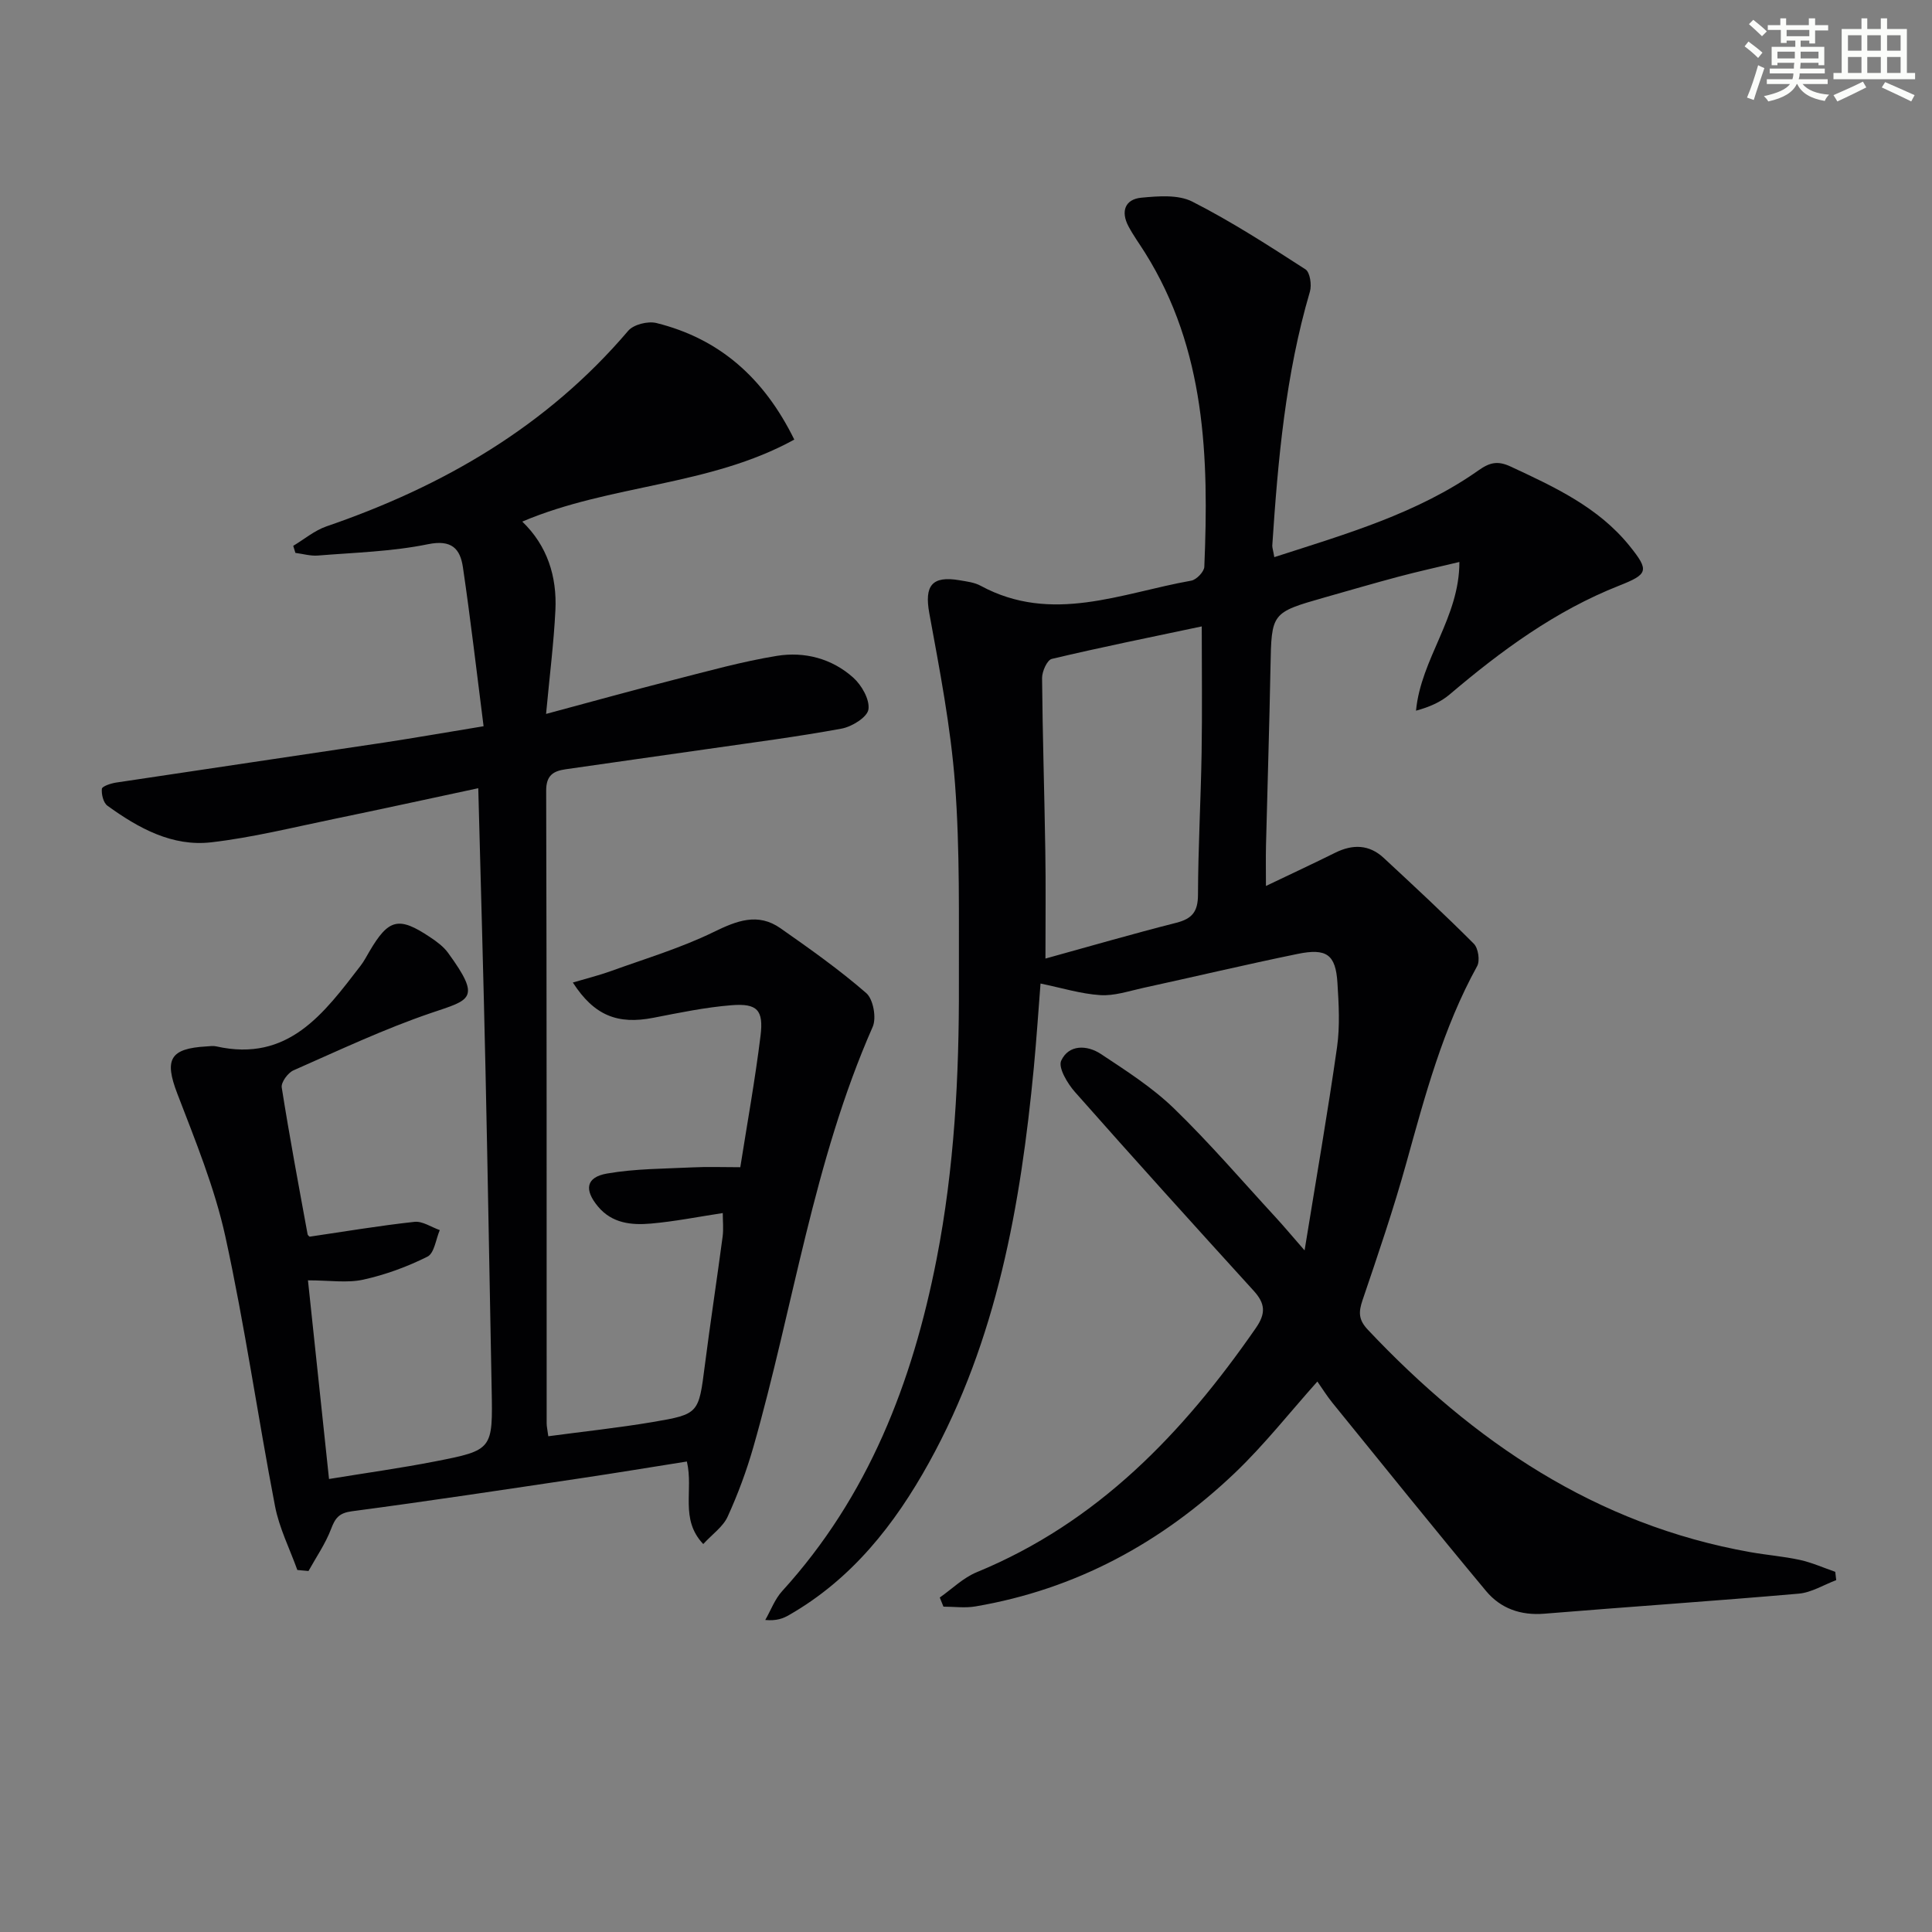
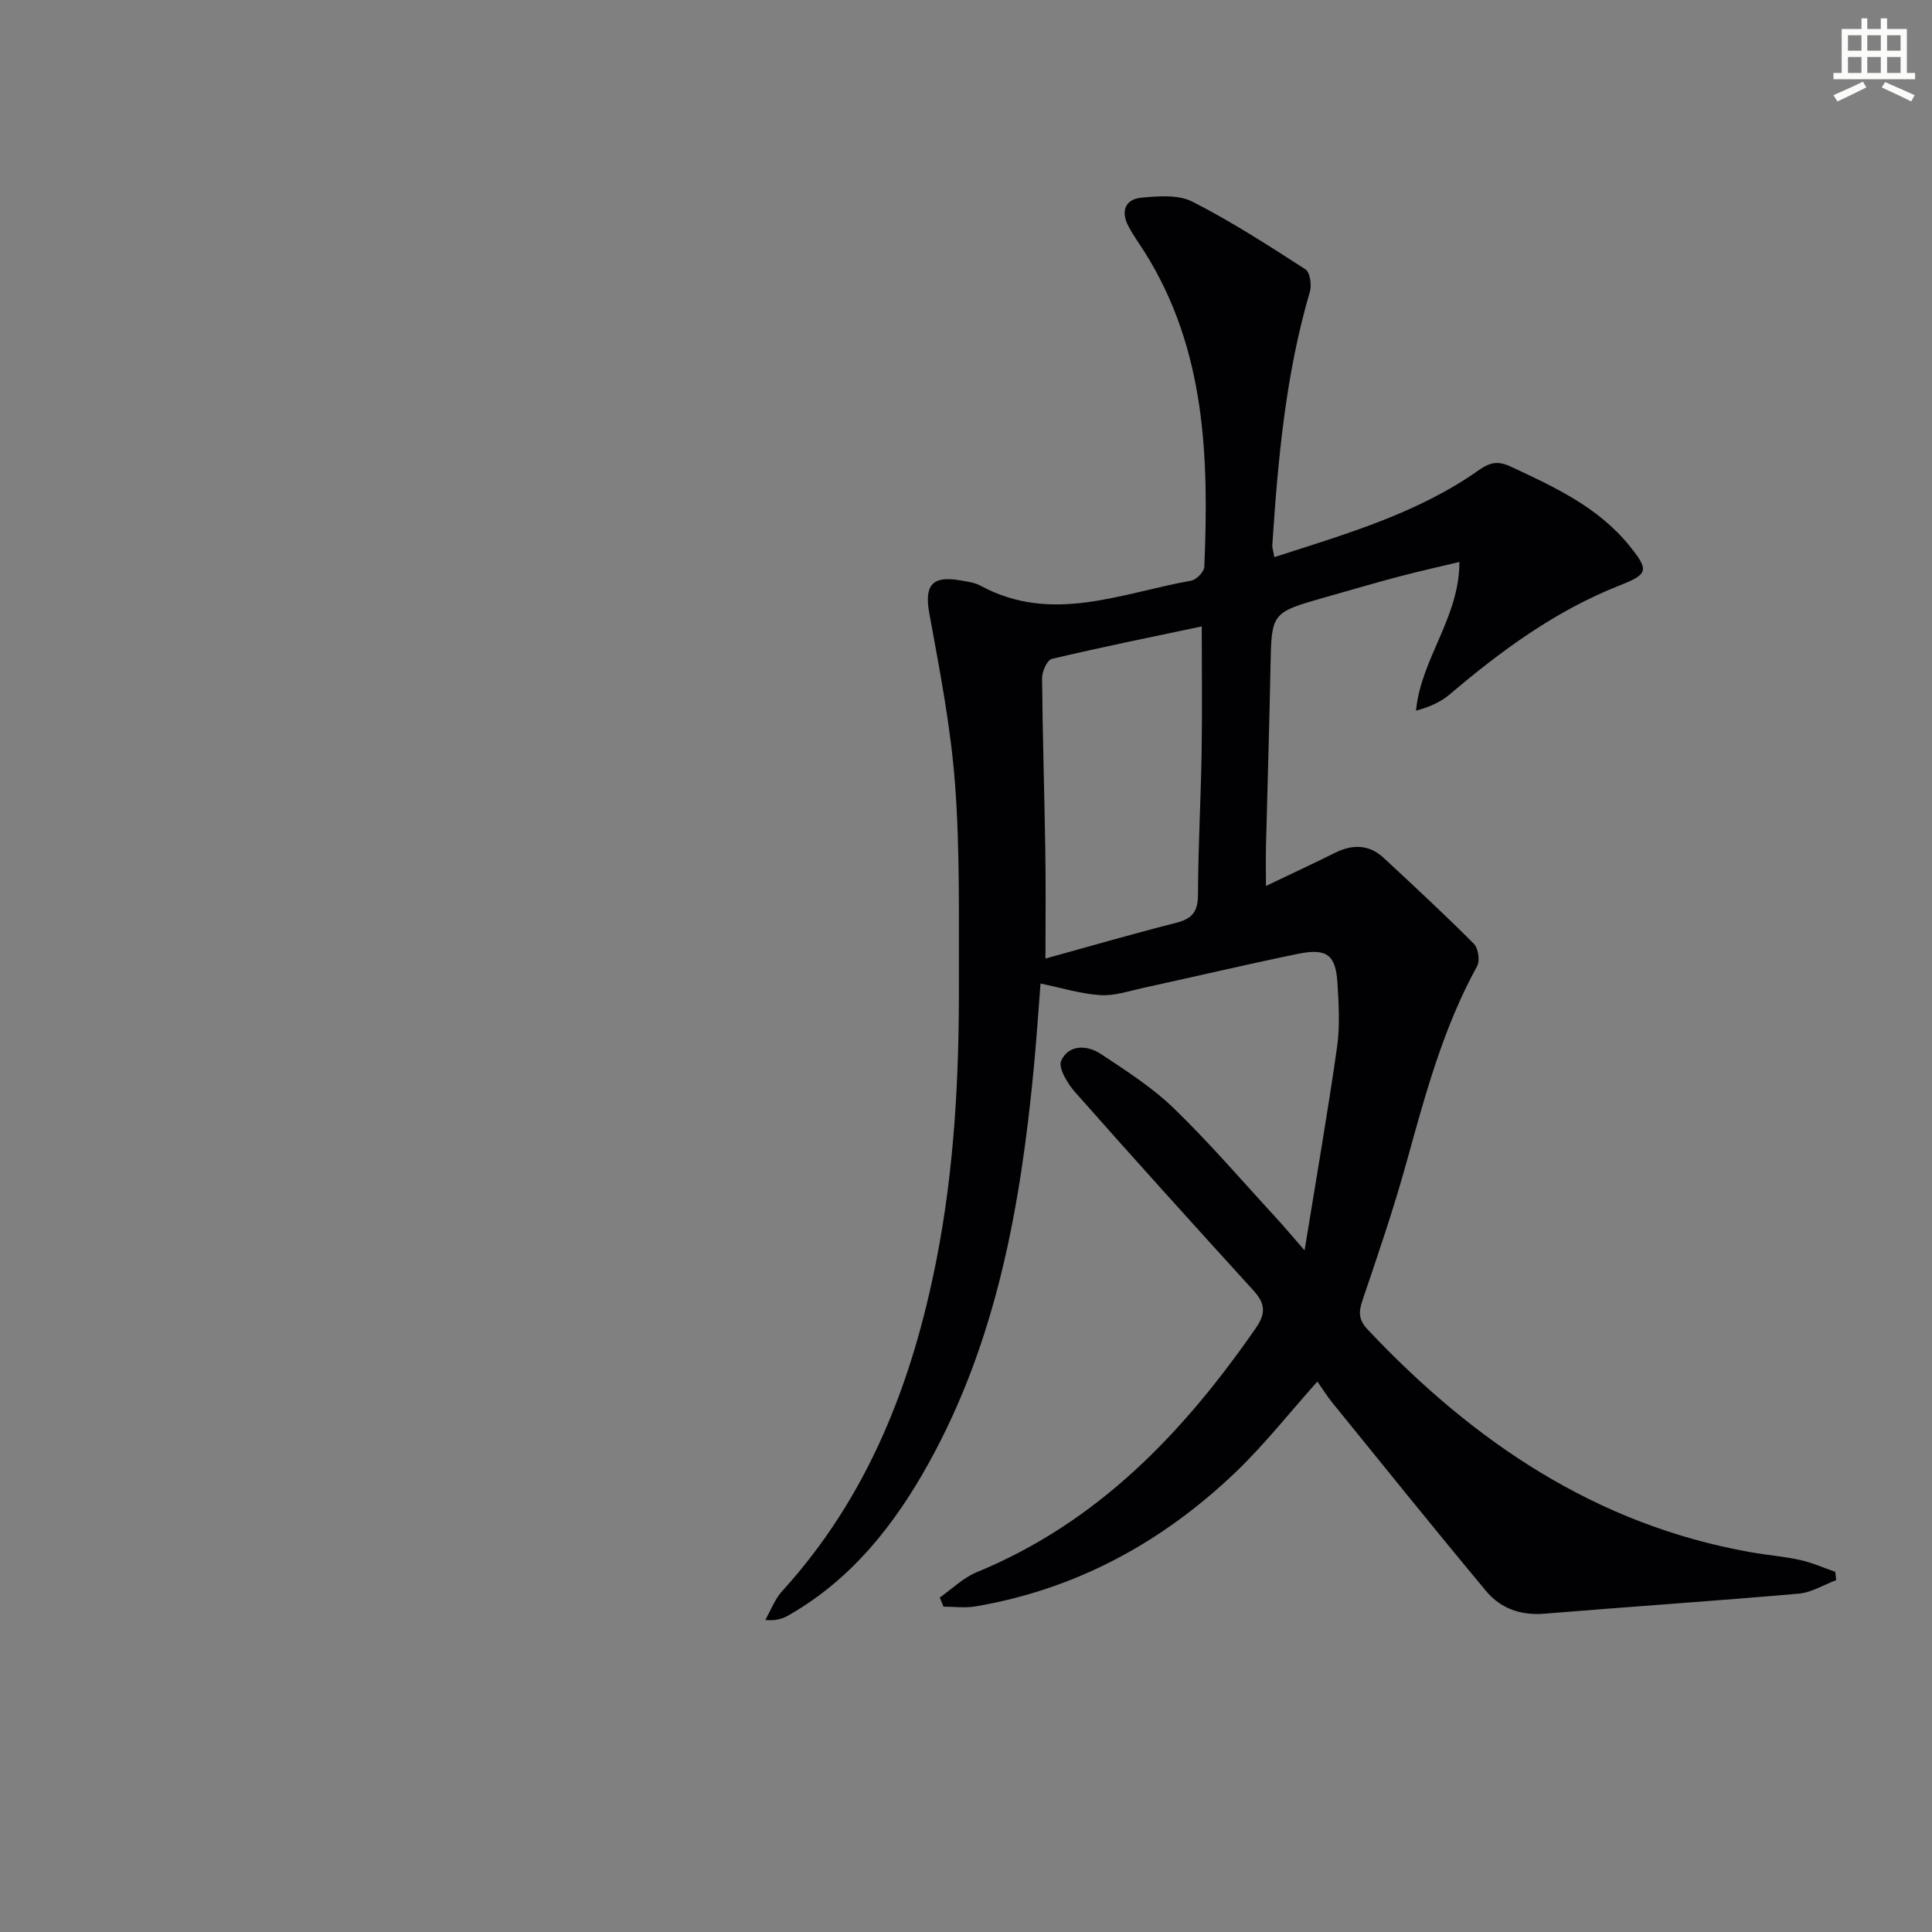
<svg xmlns="http://www.w3.org/2000/svg" enable-background="new 0 0 400 400" viewBox="0 0 400 400">
  <rect x="0" y="0" width="400" height="400" fill="#808080" stroke="none" />
  <path d="m263.83 115.35c14.93-4.82 29.61-9.04 42.28-17.97 2.35-1.66 4-2.02 6.64-.79 9.09 4.23 18.18 8.42 24.66 16.47 4.12 5.11 3.78 5.83-2.18 8.19-13.18 5.2-24.41 13.45-35.11 22.54-1.86 1.58-4.2 2.6-6.95 3.35 1.02-10.79 9-19.26 8.98-30.79-4.6 1.1-8.59 1.98-12.54 3.03-5.14 1.37-10.24 2.86-15.35 4.31-11.07 3.16-11 3.17-11.22 14.45-.23 12.31-.63 24.62-.93 36.93-.06 2.61-.01 5.21-.01 8.36 5.15-2.46 9.78-4.62 14.36-6.89 3.6-1.78 7-1.72 10.01 1.07 6.3 5.85 12.61 11.7 18.67 17.78.92.92 1.31 3.52.68 4.65-7.06 12.8-10.77 26.75-14.64 40.69-2.66 9.59-5.88 19.02-9.08 28.45-.84 2.47-.86 4.06 1.11 6.14 21.86 23.17 47.16 40.34 79.15 46.03 3.43.61 6.92.88 10.31 1.62 2.49.55 4.87 1.62 7.3 2.46.07.57.13 1.14.2 1.72-2.59.97-5.12 2.57-7.77 2.8-17.54 1.53-35.12 2.71-52.67 4.15-4.9.4-9.05-1.09-12.05-4.69-10.74-12.89-21.25-25.96-31.83-38.99-1.14-1.41-2.1-2.96-3.1-4.39-5.77 6.45-11.01 13.13-17.09 18.93-15.14 14.42-32.9 24.09-53.7 27.63-2.15.37-4.42.05-6.63.05-.25-.63-.5-1.26-.76-1.89 2.54-1.78 4.86-4.1 7.67-5.25 25.03-10.3 42.72-28.83 57.76-50.53 2.14-3.08 1.94-5.11-.44-7.73-12.41-13.64-24.78-27.32-36.99-41.14-1.56-1.76-3.53-5.06-2.86-6.5 1.57-3.39 5.36-3.27 8.22-1.38 5.24 3.47 10.65 6.93 15.13 11.27 7.4 7.17 14.13 15.03 21.12 22.62 1.65 1.79 3.21 3.67 5.92 6.77 2.43-15 4.79-28.51 6.72-42.07.62-4.37.36-8.92.08-13.36-.37-5.8-2.22-7.19-8.25-5.95-10.72 2.2-21.38 4.73-32.07 7.06-2.91.64-5.9 1.66-8.78 1.47-4.03-.26-7.99-1.5-12.37-2.4-.42 5.34-.82 11.4-1.39 17.44-2.72 28.44-7.64 56.33-21.69 81.73-7.09 12.82-15.98 24.13-28.99 31.58-1.23.71-2.57 1.23-4.92 1.02 1.15-2.01 1.98-4.32 3.51-5.99 17.83-19.59 26.96-43.18 31.96-68.72 3.69-18.85 4.68-37.92 4.62-57.06-.04-13.77.23-27.6-.8-41.31-.89-11.86-3.19-23.64-5.33-35.37-1.03-5.65.5-7.81 6.29-6.81 1.47.25 3.06.44 4.33 1.13 14.75 8 29.15 1.51 43.61-1.05 1.08-.19 2.67-1.84 2.71-2.87.95-22.62.3-44.98-12.29-65.05-1.15-1.83-2.43-3.58-3.43-5.48-1.6-3.03-.72-5.57 2.69-5.89 3.5-.33 7.62-.67 10.54.81 8.1 4.12 15.79 9.09 23.44 14.03.94.61 1.32 3.24.91 4.62-5.05 17.18-6.62 34.86-7.79 52.6.01.49.19.98.42 2.36zm-47.38 83.11c8.9-2.46 17.96-5.09 27.09-7.41 3.3-.84 4.48-2.32 4.49-5.8.03-9.81.59-19.61.75-29.42.14-8.58.03-17.17.03-26.14-10.68 2.26-20.91 4.32-31.05 6.73-.96.23-2.02 2.59-2.01 3.96.1 11.94.49 23.87.67 35.81.12 7.1.03 14.2.03 22.27z" fill="#010103" />
-   <path d="m100.12 150.36c-1.45-11.34-2.69-22.16-4.28-32.93-.57-3.85-2.35-5.76-7.26-4.75-7.44 1.52-15.16 1.72-22.77 2.34-1.52.12-3.1-.35-4.65-.55-.15-.49-.3-.97-.45-1.46 2.29-1.37 4.42-3.18 6.88-4.03 24.21-8.31 45.66-20.74 62.47-40.49 1.11-1.31 4.09-2.05 5.85-1.61 13.07 3.25 22.25 11.36 28.54 24.13-17.58 9.68-38.03 9.22-56.32 16.98 5.18 4.98 7.2 11.35 6.86 18.35-.33 6.75-1.19 13.47-1.93 21.47 9.38-2.52 17.92-4.89 26.51-7.08 7.05-1.8 14.1-3.77 21.27-4.94 5.74-.93 11.41.55 15.82 4.51 1.74 1.56 3.44 4.54 3.14 6.58-.24 1.61-3.42 3.58-5.55 3.97-9.14 1.69-18.37 2.87-27.57 4.2-9.86 1.42-19.73 2.79-29.58 4.22-2.49.36-4.03 1.22-4.02 4.42.12 43.67.09 87.33.1 131 0 .64.16 1.29.34 2.67 7.3-.98 14.49-1.74 21.6-2.94 9.63-1.63 9.53-1.79 10.81-11.75 1.14-8.89 2.5-17.75 3.68-26.64.21-1.6.03-3.26.03-4.88-5.08.77-9.96 1.75-14.89 2.18-4.01.35-8.03-.04-10.94-3.53-2.89-3.46-2.51-6.07 1.86-6.83 5.83-1.02 11.86-.99 17.81-1.28 2.98-.15 5.97-.03 9.79-.03 1.41-8.95 3.06-18.05 4.19-27.21.66-5.34-.69-6.75-6-6.33-5.43.43-10.82 1.56-16.18 2.6-7.38 1.44-12.25-.43-16.68-7.3 2.81-.83 5.43-1.48 7.95-2.39 7.11-2.57 14.43-4.76 21.19-8.06 4.82-2.35 9.16-4.07 13.86-.78 6.08 4.26 12.16 8.56 17.75 13.42 1.45 1.26 2.15 5.14 1.33 6.99-12.28 27.87-16.42 58.01-24.7 86.98-1.41 4.93-3.21 9.79-5.34 14.45-.95 2.07-3.14 3.58-5.04 5.65-4.9-5.18-1.97-11.08-3.39-17.09-7.4 1.17-14.7 2.38-22.01 3.47-15.77 2.35-31.53 4.74-47.33 6.83-2.67.35-3.47 1.4-4.33 3.68-1.16 3.05-3.07 5.8-4.67 8.69-.77-.07-1.54-.14-2.31-.21-1.58-4.4-3.75-8.69-4.62-13.22-3.58-18.58-6.24-37.34-10.28-55.81-2.22-10.12-6.23-19.89-9.96-29.62-2.69-7.02-1.57-9.33 6.07-9.75.67-.04 1.36-.16 2-.01 14.95 3.36 22.31-6.87 29.88-16.69.71-.92 1.25-1.97 1.84-2.97 3.96-6.76 6.06-7.29 12.54-2.96 1.37.91 2.79 1.95 3.74 3.26 7 9.61 4.59 9.69-3.53 12.45-9.72 3.31-19.07 7.73-28.49 11.88-1.15.51-2.59 2.48-2.42 3.54 1.6 10.15 3.5 20.26 5.35 30.37.05.28.41.5.43.52 7.35-1.08 14.51-2.29 21.71-3.07 1.66-.18 3.48 1.1 5.23 1.71-.81 1.89-1.13 4.78-2.54 5.49-4.19 2.1-8.73 3.76-13.31 4.77-3.33.73-6.95.14-11.44.14 1.45 13.73 2.87 27.12 4.36 41.13 7.61-1.25 14.79-2.24 21.9-3.63 12.05-2.35 12.01-2.46 11.77-15.04-.43-21.97-.79-43.94-1.27-65.92-.42-19.28-.98-38.57-1.5-58.43-10.26 2.19-20.04 4.34-29.84 6.36-8.45 1.74-16.88 3.85-25.43 4.84-8.1.94-15.1-2.94-21.5-7.57-.85-.61-1.27-2.36-1.16-3.5.05-.53 1.84-1.12 2.9-1.29 18.55-2.8 37.1-5.52 55.65-8.31 6.29-.96 12.49-2.05 20.48-3.36z" fill="#010103" />
  <g fill="#fbfcfa">
-     <path d="m361.2 9.6.8-1c.9.7 1.9 1.4 2.9 2.3l-.9 1.1c-1-1-2-1.8-2.8-2.4zm.5 10.6c.9-2.1 1.6-4.3 2.3-6.7.4.2.8.4 1.3.6-.7 2.1-1.5 4.3-2.2 6.6zm.4-15.2.9-.9c1 .8 2 1.6 2.8 2.4l-1 1c-.9-.9-1.8-1.7-2.7-2.5zm12.5-1.2h1.2v1.4h2.7v1.1h-2.7v2.7h-1.2v-.6h-1.8v1.3h4.9v3.8h-1.2v-.5h-3.7c0 .4-.1.9-.1 1.2h5.1v1h-5.2c0 .5-.1.9-.2 1.2h6v1h-5.2c1.1 1.3 2.9 2 5.5 2.2-.4.4-.7.8-.9 1.3-2.9-.5-4.8-1.6-5.7-3.5h-.1c-.8 1.7-2.7 2.9-5.9 3.6-.2-.4-.6-.8-.9-1.1 2.8-.6 4.6-1.4 5.4-2.5h-4.8v-1h5.3c.1-.3.2-.7.2-1.2h-4.9v-1h5c0-.4 0-.8.1-1.2h-3.5v.5h-1.2v-3.8h4.9v-1.3h-1.8v.5h-1.2v-2.7h-2.7v-1h2.6v-1.4h1.2v1.4h4.7v-1.4zm-6.6 8.3h3.6c0-.4 0-.9 0-1.4h-3.6zm1.9-4.6h4.7v-1.3h-4.7zm6.6 3.2h-3.7v1.4h3.7z" />
    <path d="m385.3 3.8h1.3v2.2h2.8v-2.2h1.3v2.2h4.1v9.1h1.7v1.3h-16.9v-1.3h1.7v-9.1h4.1v-2.2zm.4 13.1.7 1.2c-1.8.9-3.8 1.9-6 2.9-.2-.4-.5-.8-.8-1.3 2.3-1 4.3-1.9 6.1-2.8zm-3.1-6.4h2.8v-3.2h-2.8zm0 4.6h2.8v-3.3h-2.8zm4-4.6h2.8v-3.2h-2.8zm0 4.6h2.8v-3.3h-2.8zm3.7 1.9c2.1.9 4.1 1.8 6.1 2.7l-.7 1.3c-2.2-1.1-4.2-2-6.1-2.9zm3.2-9.7h-2.8v3.2h2.8zm-2.8 7.8h2.8v-3.3h-2.8z" />
  </g>
</svg>